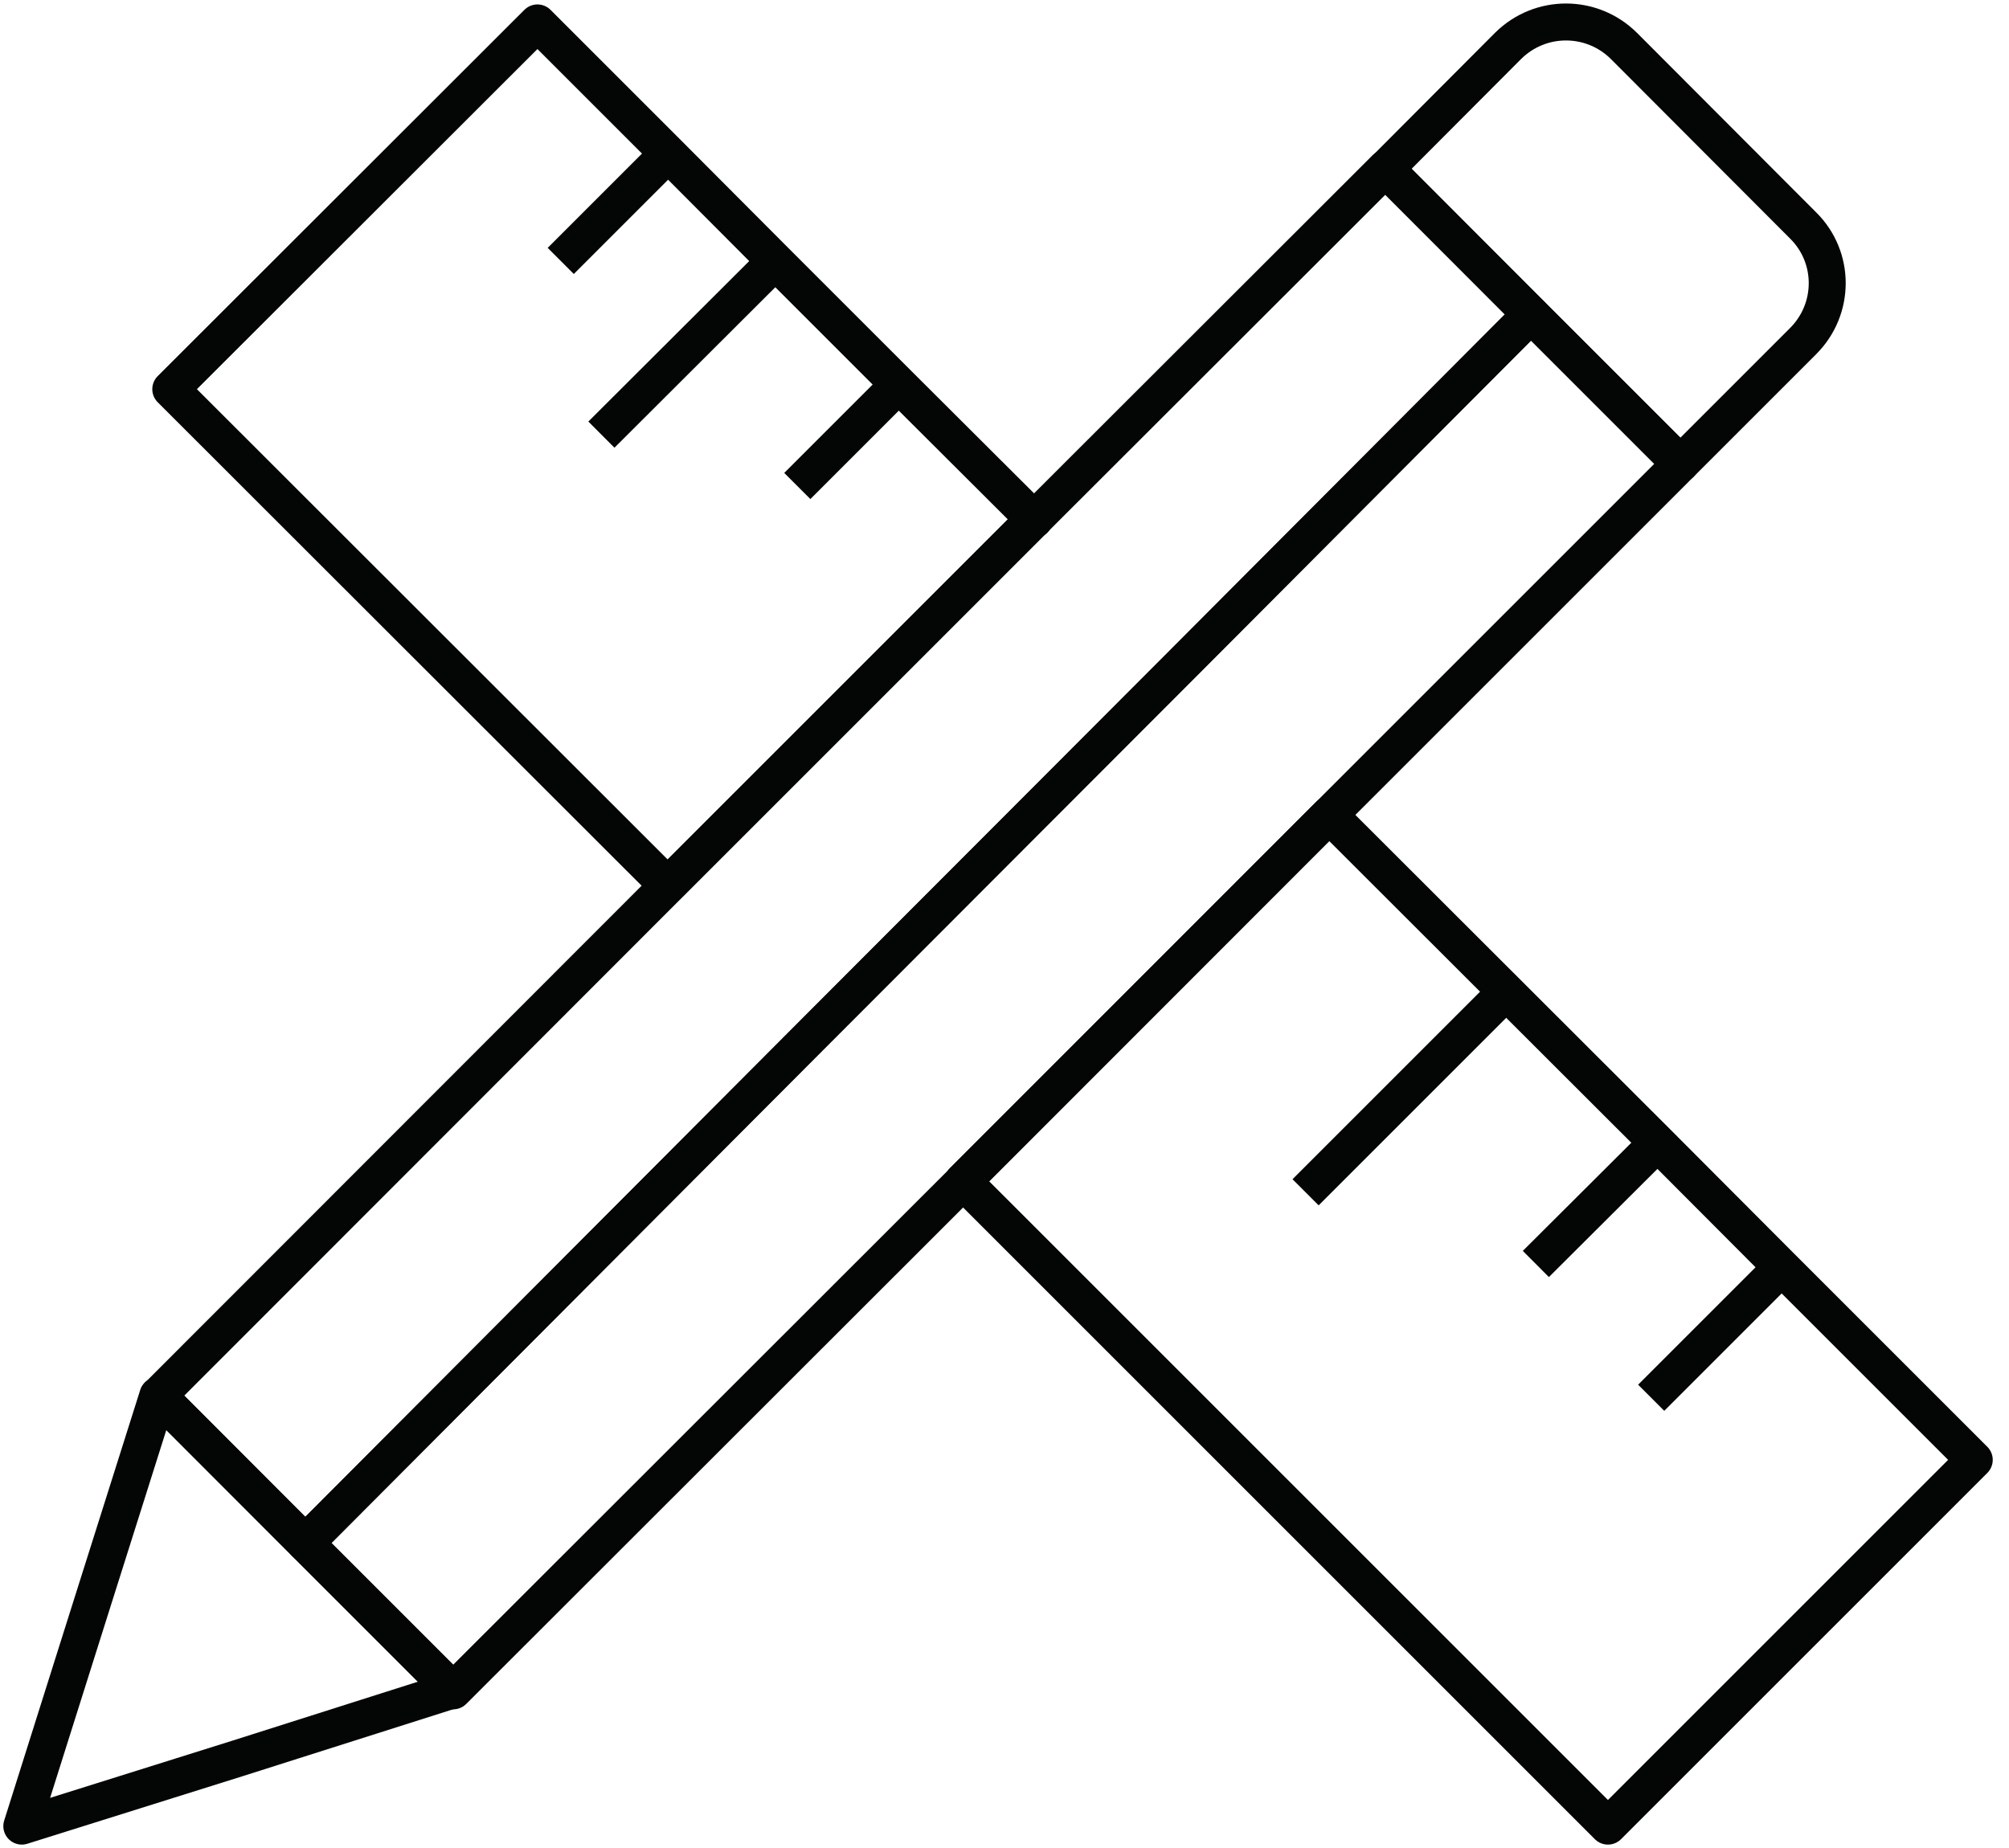
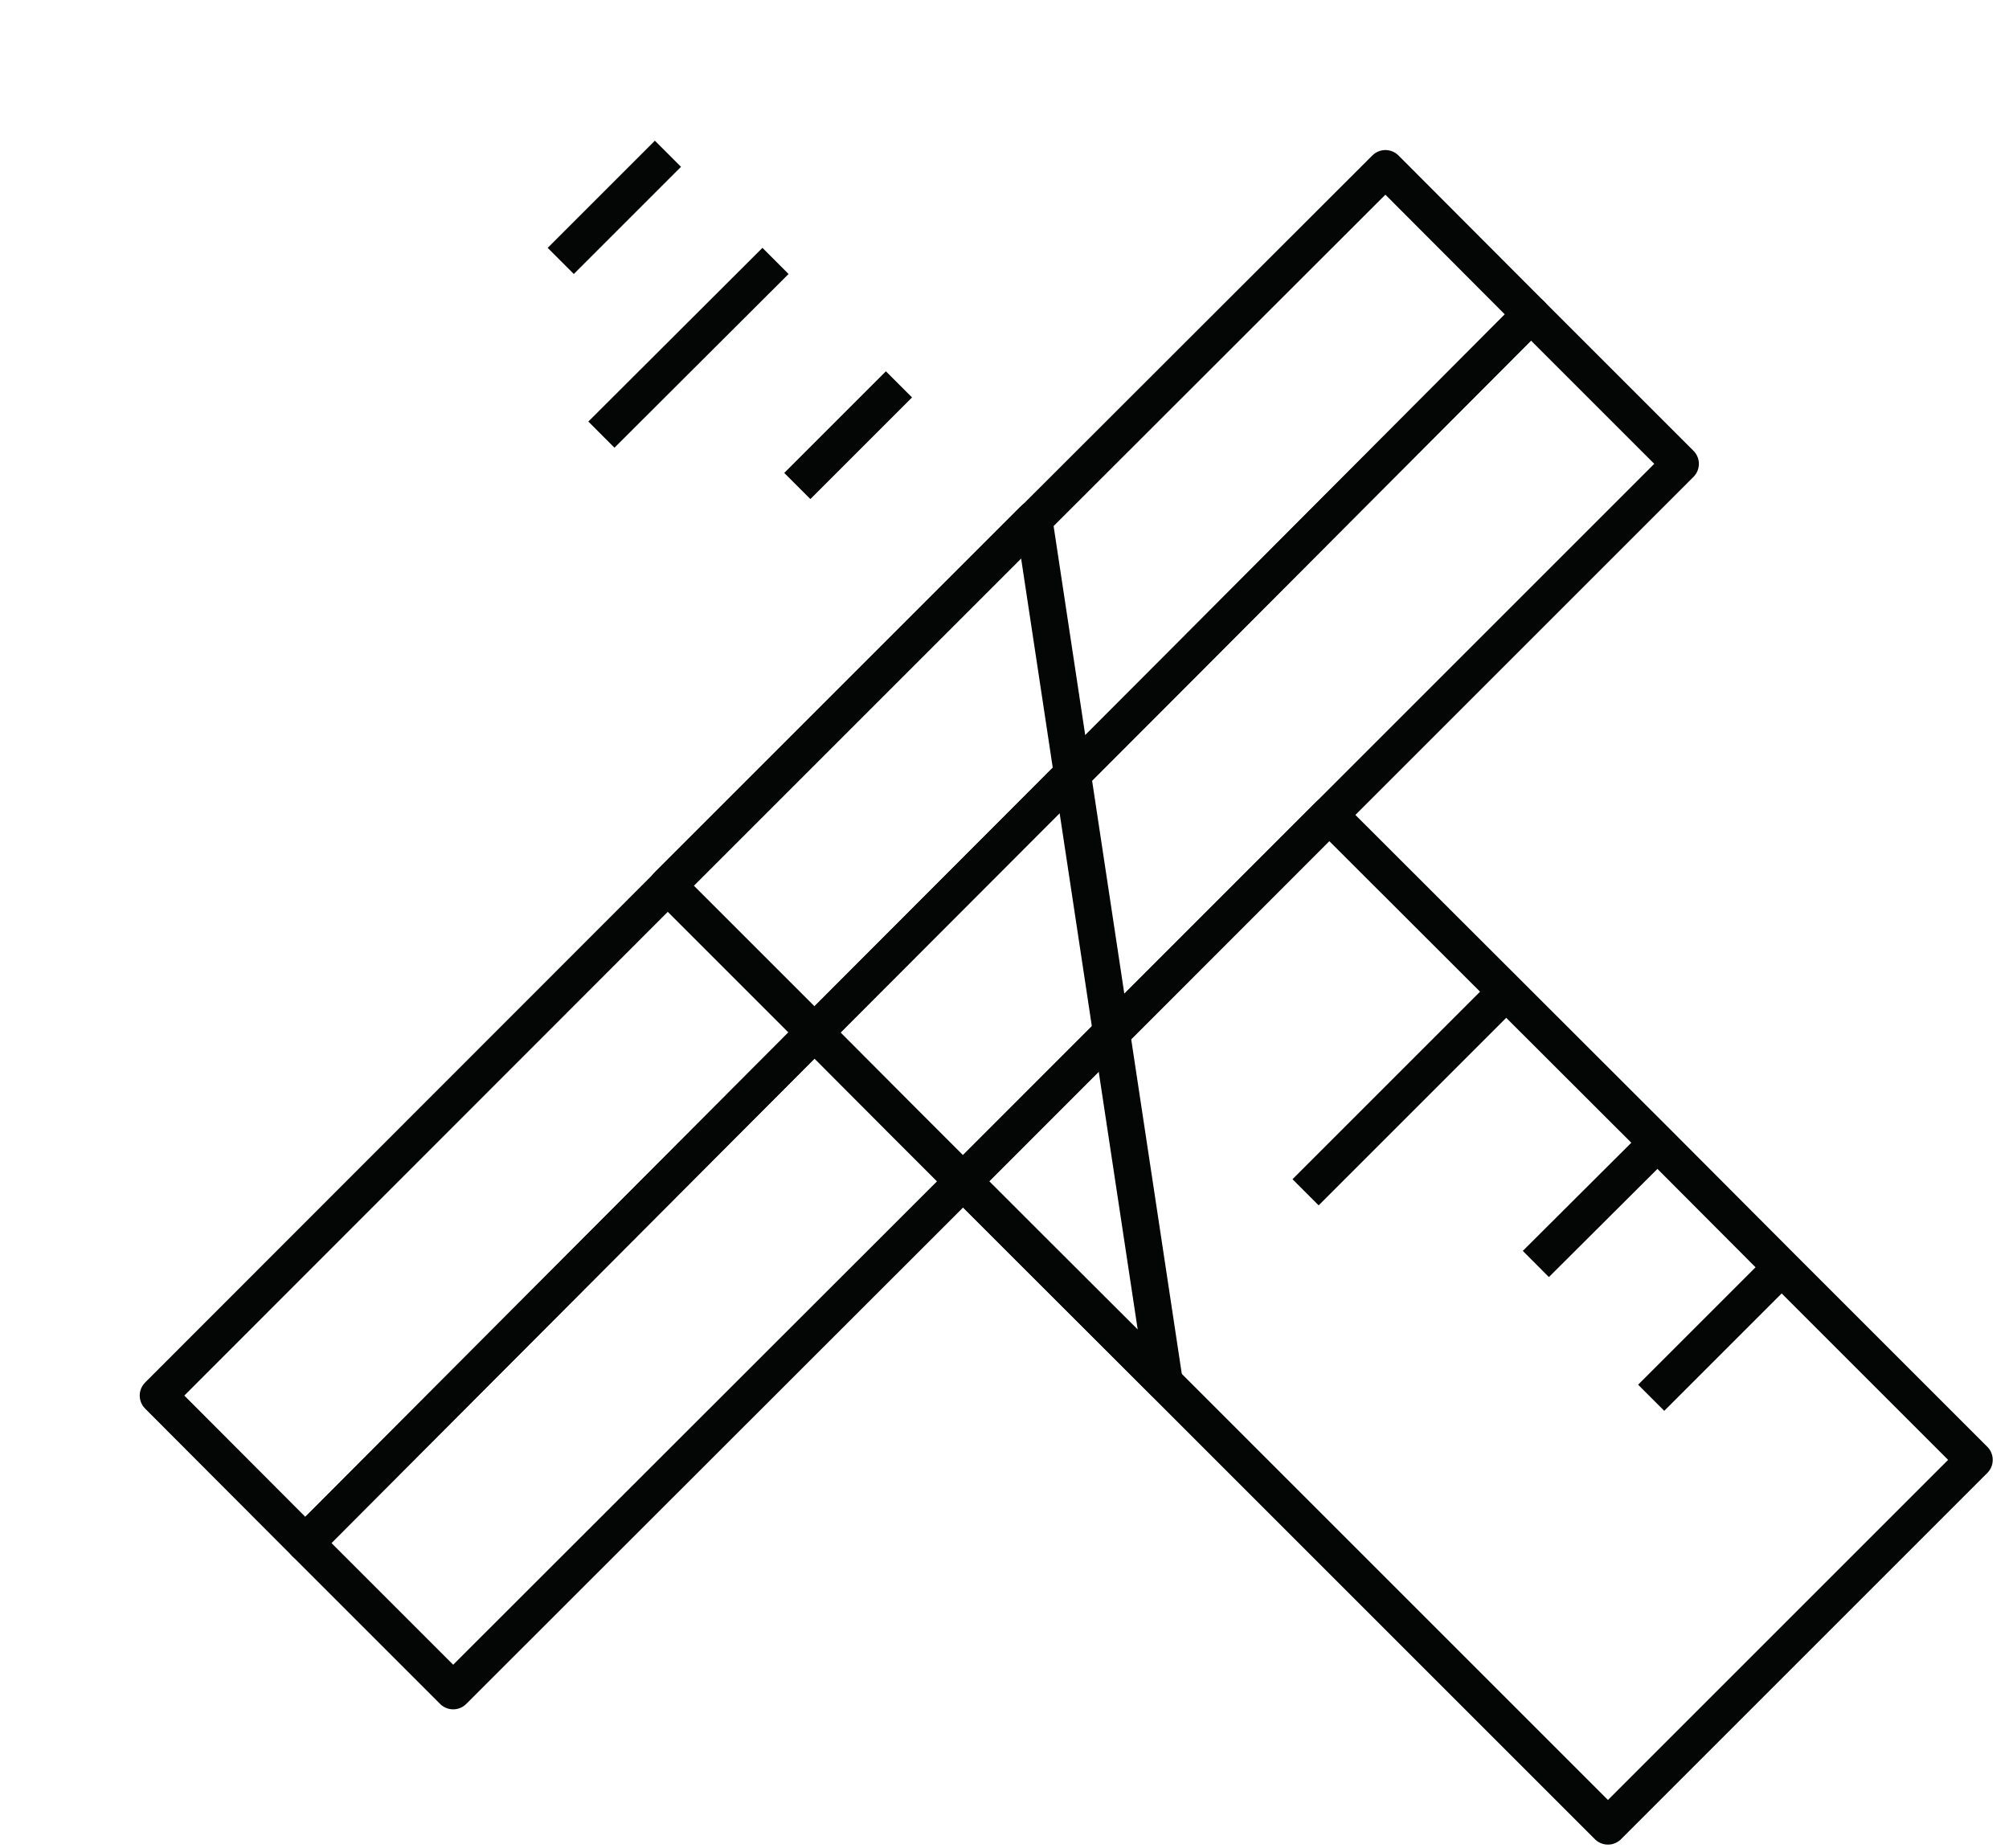
<svg xmlns="http://www.w3.org/2000/svg" id="Icone" width="54.35" height="50" viewBox="0 0 54.35 50">
  <defs>
    <style>
      .cls-1 {
        fill: none;
        stroke: #040505;
        stroke-linejoin: round;
      }
    </style>
  </defs>
  <g id="Designed_for_life" data-name="Designed for life">
    <path id="Tracciato_2488" data-name="Tracciato 2488" class="cls-1" d="M41.41,8.51l-9.48,9.51-9.9,9.92-13.77,13.81-3.98-3.99,13.79-13.8,9.91-9.91,9.5-9.49,3.94,3.95Z" />
    <path id="Tracciato_2489" data-name="Tracciato 2489" class="cls-1" d="M45.46,12.55l-9.5,9.5-9.9,9.91-13.8,13.79-.02-.02-3.98-3.98,13.77-13.81,9.91-9.92,9.48-9.51,4.04,4.04Z" />
-     <path id="Tracciato_2490" data-name="Tracciato 2490" class="cls-1" d="M48.78,9.23l-3.32,3.32-7.98-7.98,3.32-3.33c.87-.86,2.26-.86,3.13,0l4.85,4.86c.87.86.87,2.26,0,3.13,0,0,0,0,0,0Z" />
-     <path id="Tracciato_2491" data-name="Tracciato 2491" class="cls-1" d="M12.24,45.73l-5.82,1.85-5.83,1.83,1.84-5.83,1.84-5.82h0l3.98,3.98,3.98,3.98Z" />
-     <path id="Tracciato_2492" data-name="Tracciato 2492" class="cls-1" d="M27.97,14.05l-9.91,9.91L4.62,10.53,14.54.62l3.54,3.54,2.9,2.91,3.34,3.34,3.66,3.65Z" />
+     <path id="Tracciato_2492" data-name="Tracciato 2492" class="cls-1" d="M27.97,14.05l-9.91,9.91l3.54,3.54,2.9,2.91,3.34,3.34,3.66,3.65Z" />
    <path id="Tracciato_2493" data-name="Tracciato 2493" class="cls-1" d="M53.41,39.5l-9.91,9.91-17.45-17.45,9.91-9.91,8.88,8.87,3.36,3.37,5.21,5.21Z" />
    <line id="Linea_5516" data-name="Linea 5516" class="cls-1" x1="18.07" y1="4.16" x2="15.17" y2="7.06" />
    <line id="Linea_5517" data-name="Linea 5517" class="cls-1" x1="20.98" y1="7.06" x2="16.27" y2="11.76" />
    <line id="Linea_5518" data-name="Linea 5518" class="cls-1" x1="24.32" y1="10.4" x2="21.57" y2="13.15" />
    <line id="Linea_5519" data-name="Linea 5519" class="cls-1" x1="40.73" y1="26.85" x2="35.32" y2="32.26" />
    <line id="Linea_5520" data-name="Linea 5520" class="cls-1" x1="44.84" y1="30.92" x2="41.55" y2="34.2" />
    <line id="Linea_5521" data-name="Linea 5521" class="cls-1" x1="48.2" y1="34.29" x2="44.67" y2="37.82" />
  </g>
</svg>